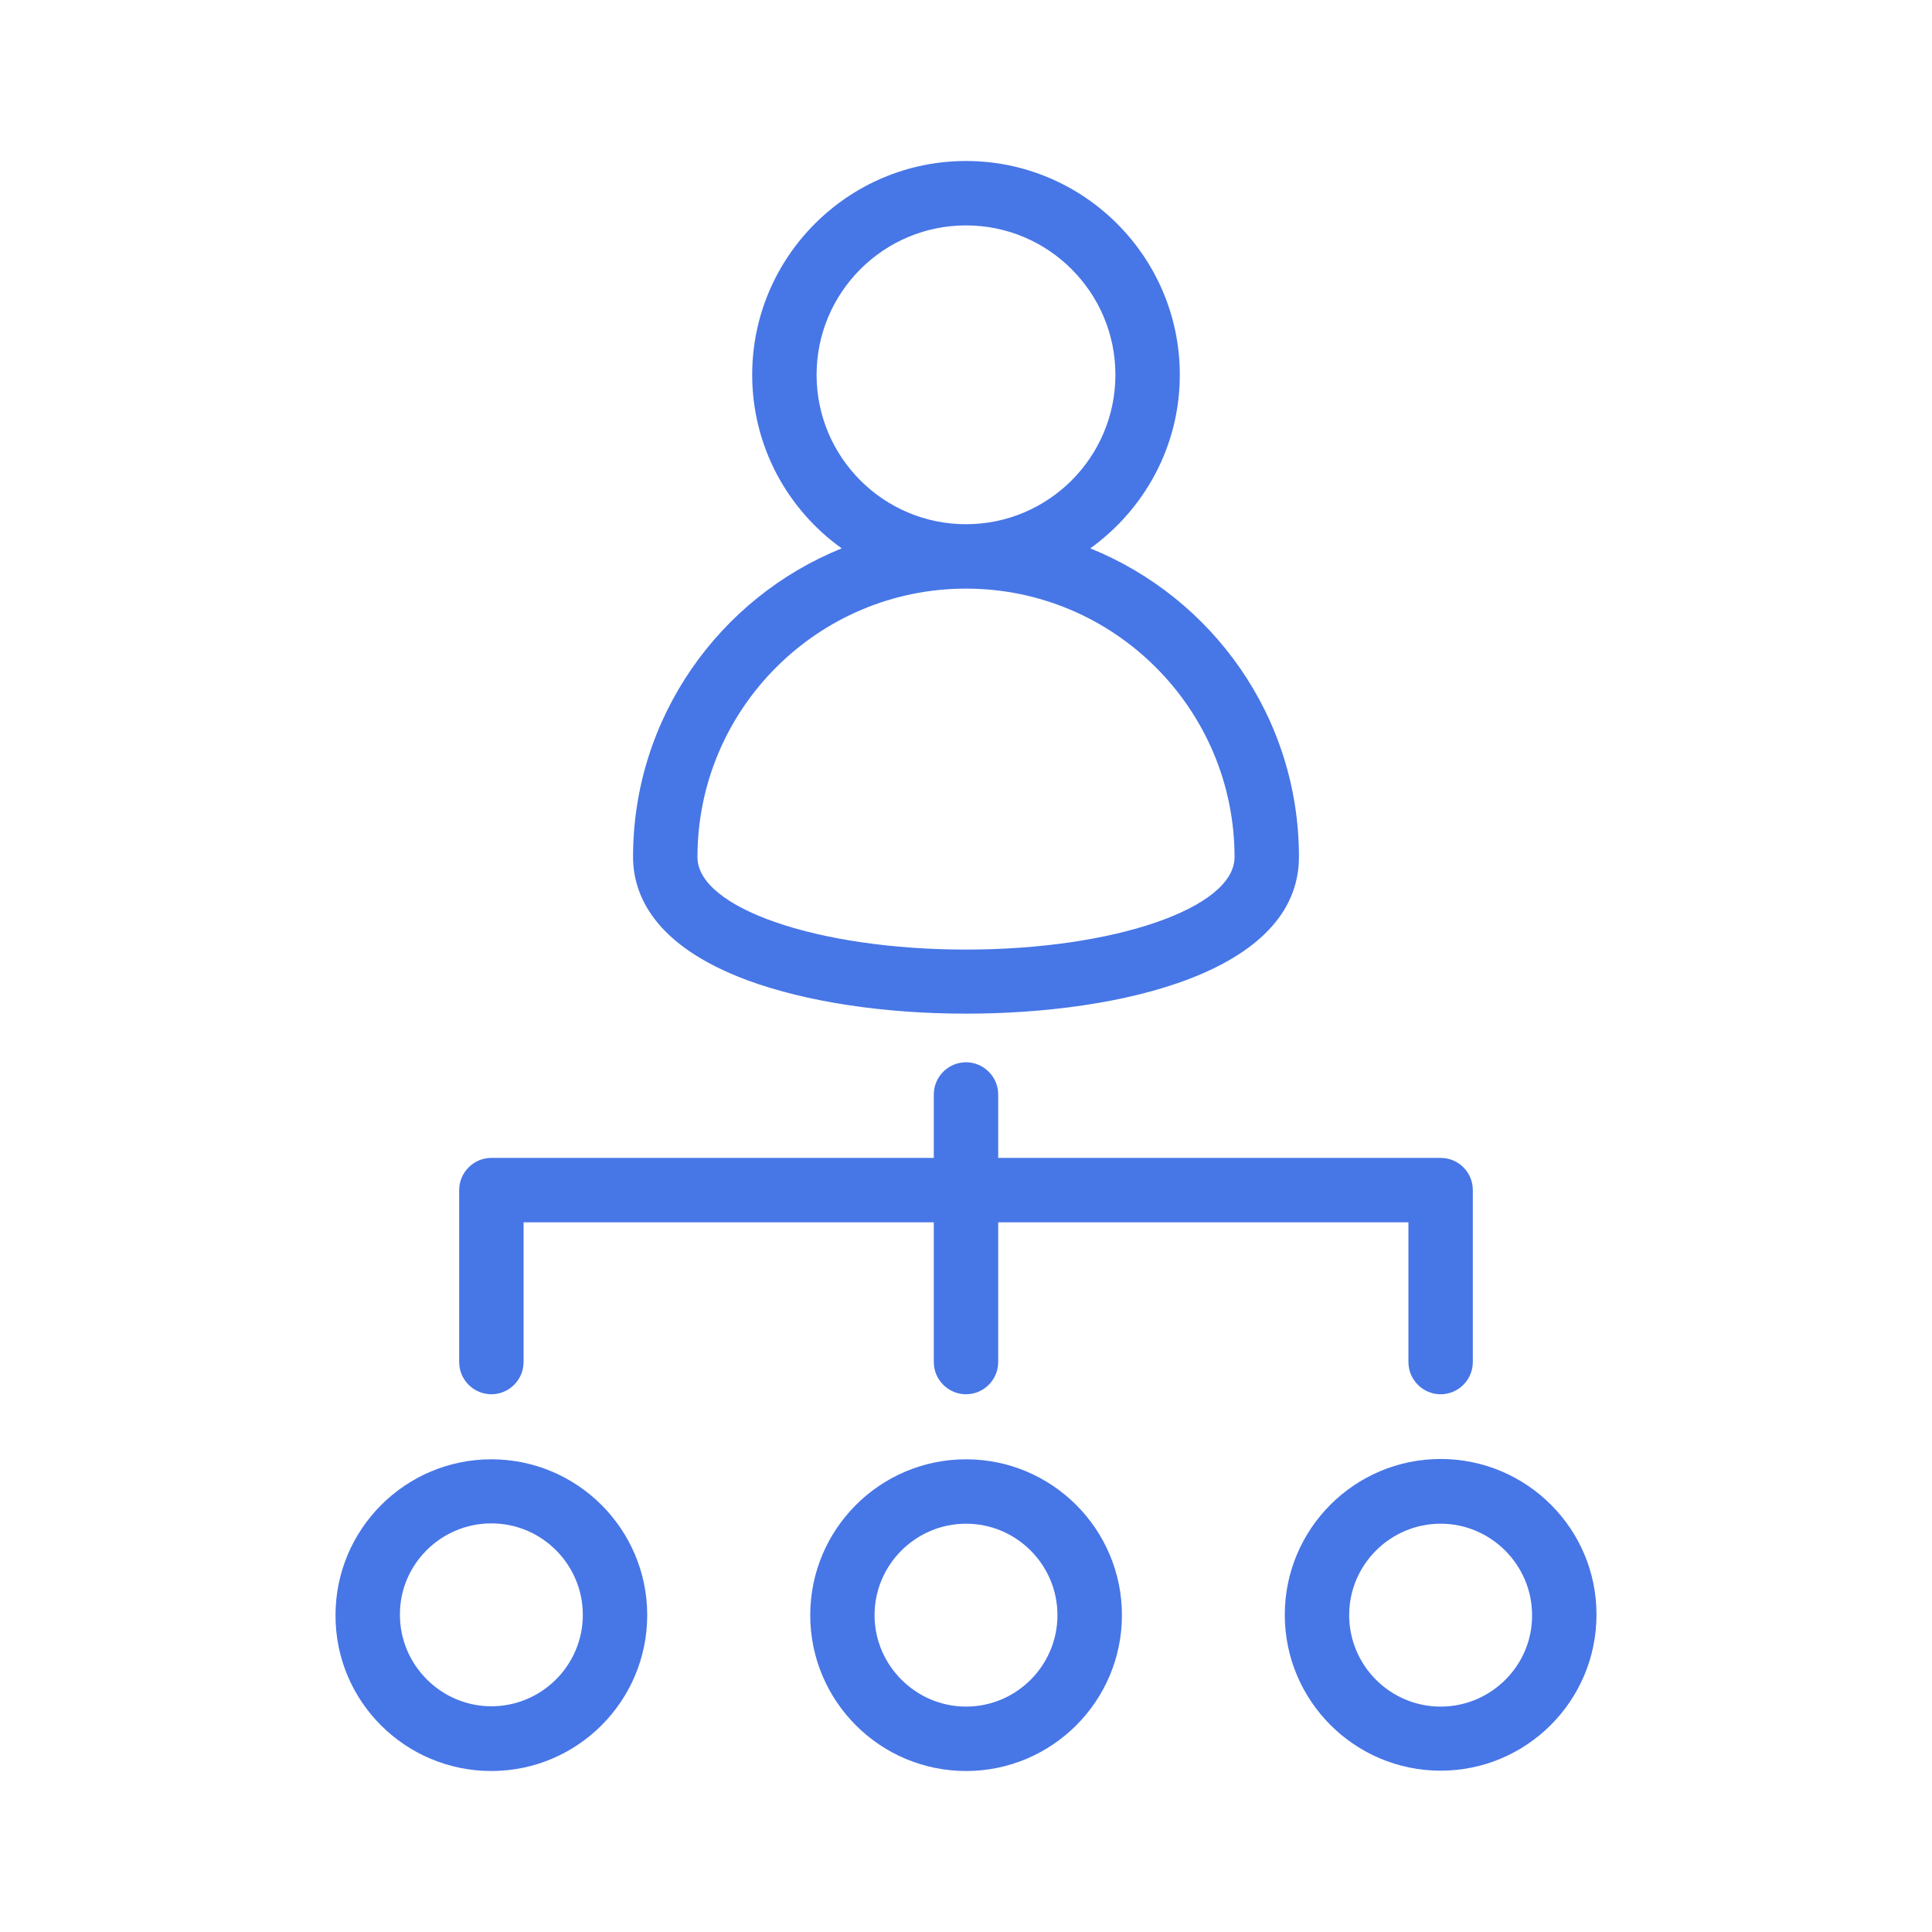
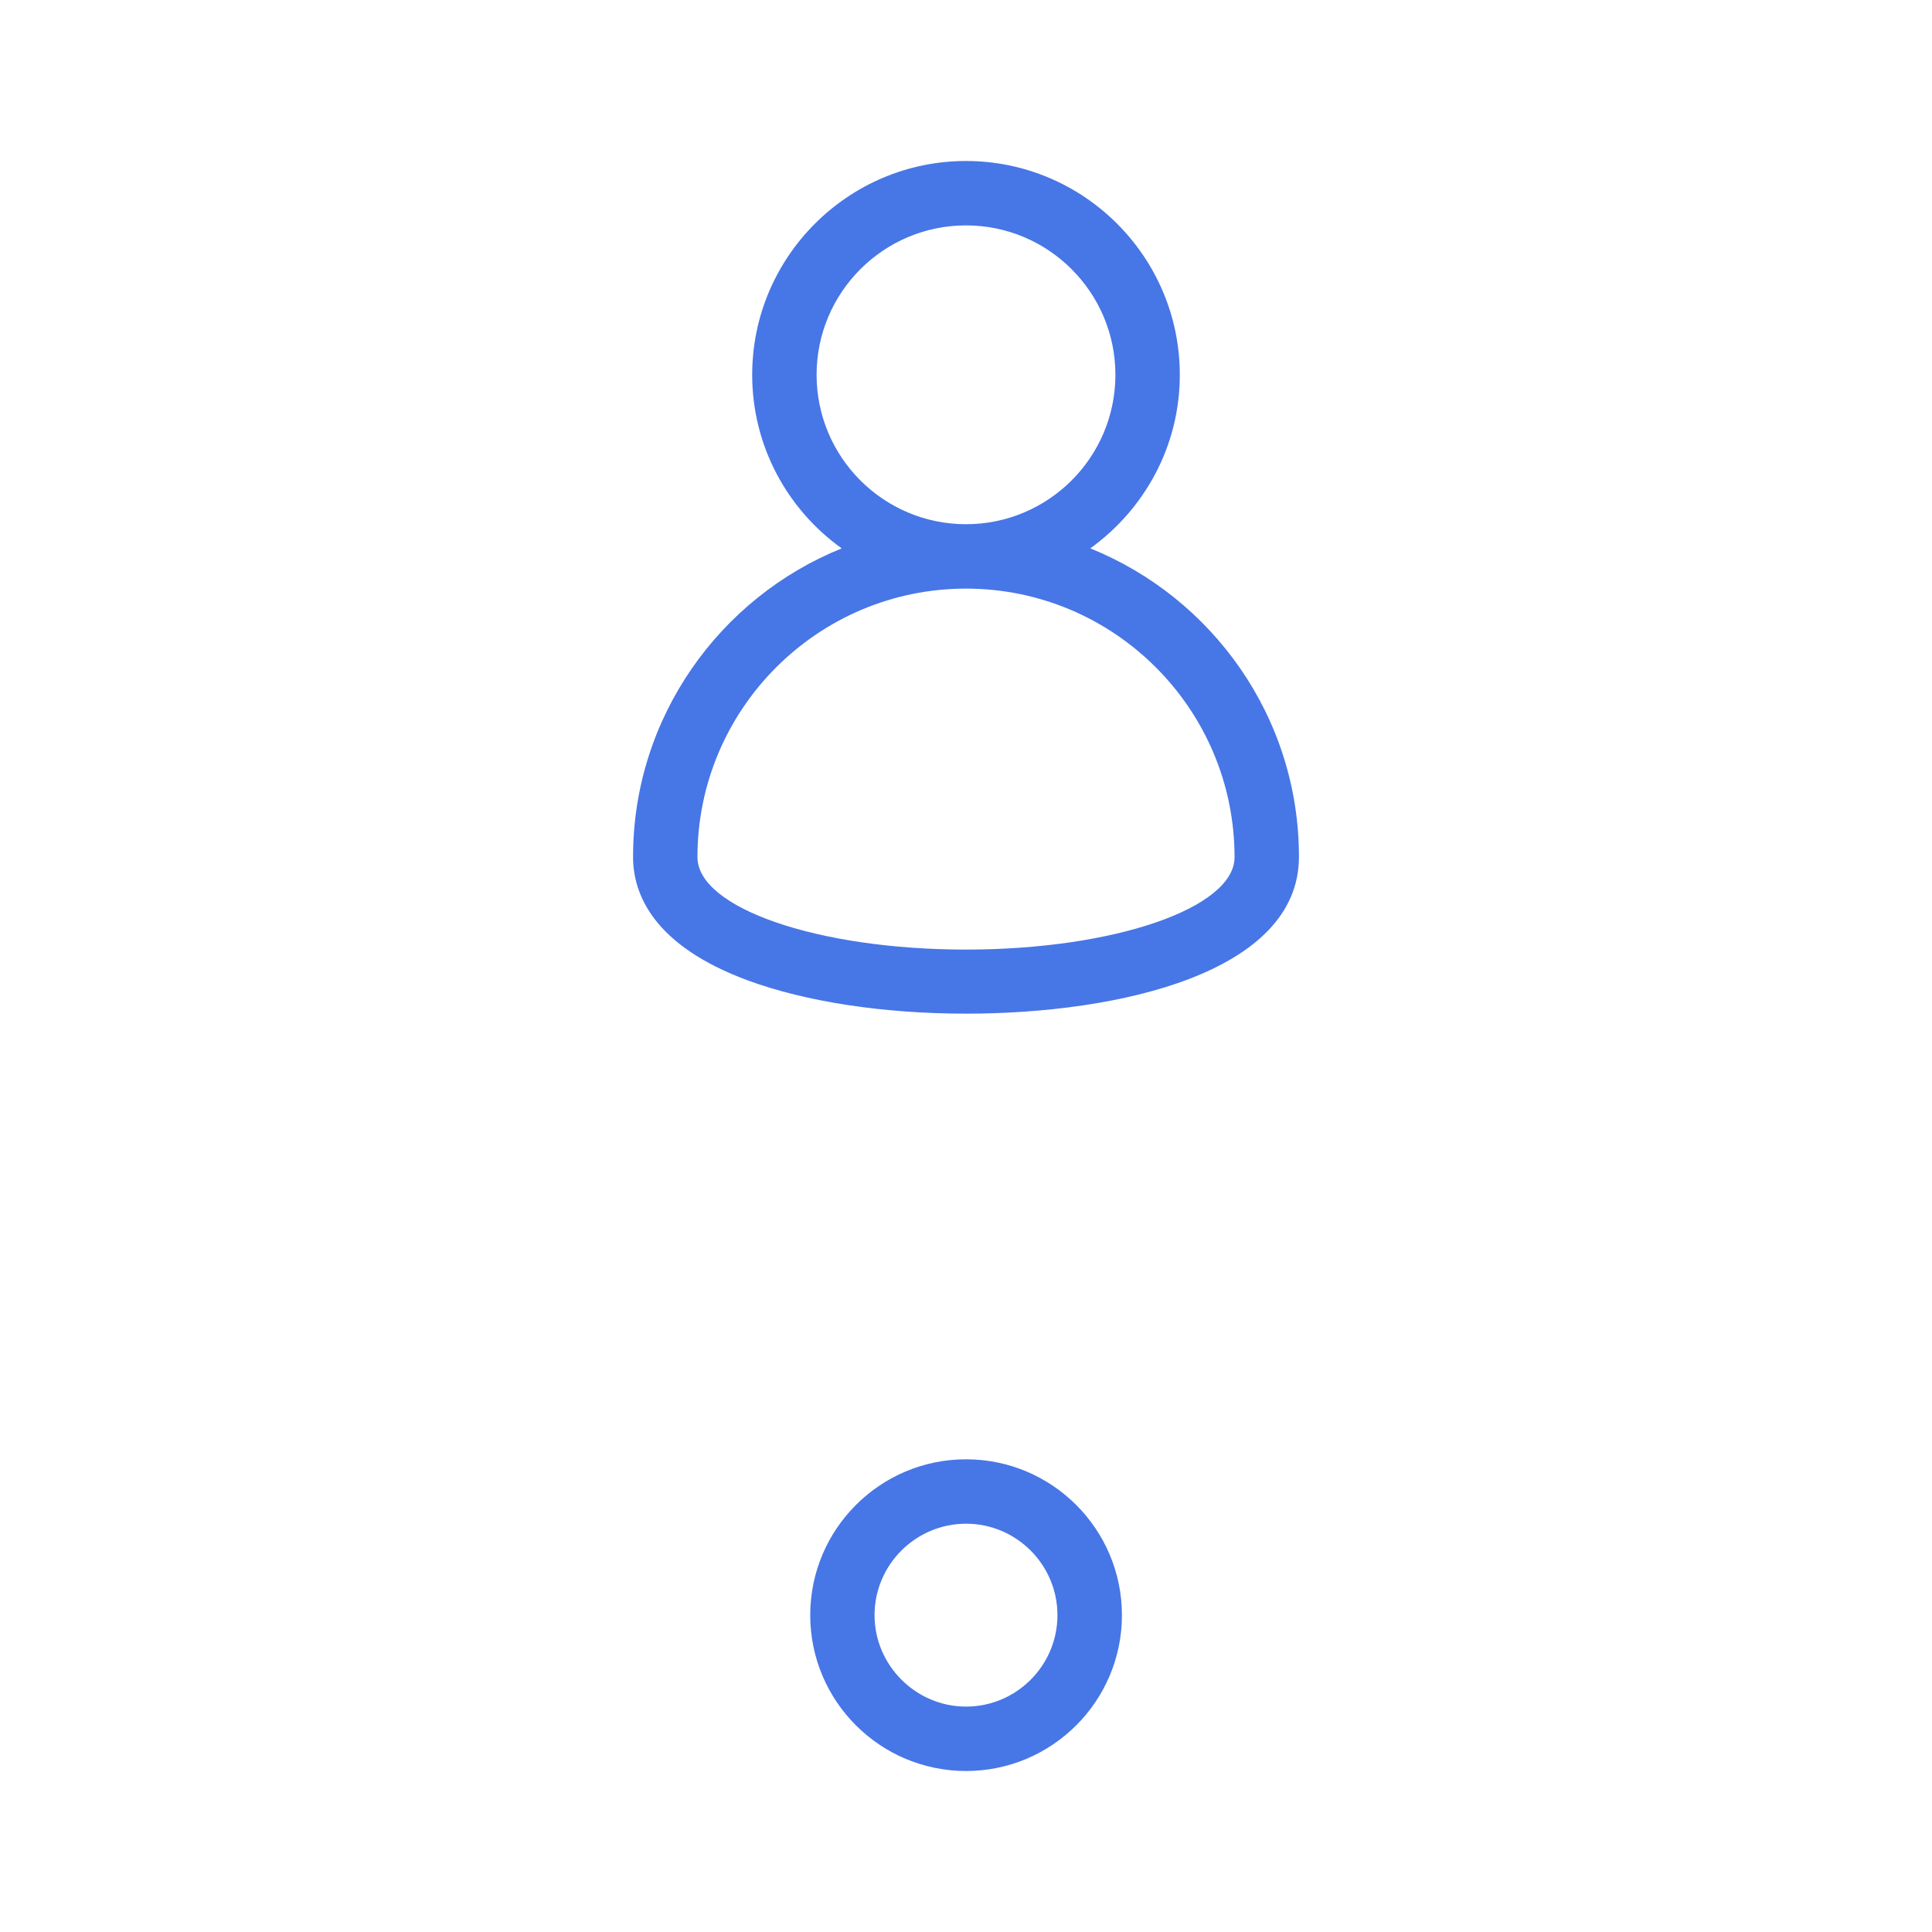
<svg xmlns="http://www.w3.org/2000/svg" width="24" height="24" viewBox="0 0 24 24" fill="none">
  <path d="M7.864 10.644C7.864 11.104 8.112 11.744 9.292 12.18C10.012 12.444 10.972 12.592 12 12.592C13.908 12.592 16.136 12.08 16.136 10.644C16.136 8.908 15.06 7.424 13.544 6.812C14.216 6.328 14.656 5.544 14.656 4.656C14.656 3.192 13.464 2 12 2C10.536 2 9.344 3.192 9.344 4.656C9.344 5.544 9.784 6.332 10.456 6.812C8.94 7.424 7.864 8.912 7.864 10.644ZM10.144 4.656C10.144 3.632 10.976 2.8 12 2.8C13.024 2.8 13.856 3.632 13.856 4.656C13.856 5.68 13.024 6.512 12 6.512C10.976 6.512 10.144 5.68 10.144 4.656ZM12 7.312C13.84 7.312 15.336 8.808 15.336 10.648C15.336 11.28 13.84 11.796 12 11.796C10.16 11.796 8.664 11.28 8.664 10.648C8.664 8.808 10.16 7.312 12 7.312Z" fill="#4776E6" />
-   <path d="M17.896 14.384H12.4V13.596C12.4 13.376 12.22 13.196 12 13.196C11.78 13.196 11.6 13.376 11.6 13.596V14.384H6.104C5.884 14.384 5.704 14.564 5.704 14.784V16.92C5.704 17.14 5.884 17.32 6.104 17.32C6.324 17.32 6.504 17.14 6.504 16.92V15.184H11.6V16.92C11.6 17.14 11.78 17.32 12 17.32C12.22 17.32 12.4 17.14 12.4 16.92V15.184H17.496V16.92C17.496 17.14 17.676 17.32 17.896 17.32C18.116 17.32 18.296 17.14 18.296 16.92V14.784C18.296 14.564 18.12 14.384 17.896 14.384Z" fill="#4776E6" />
-   <path d="M17.896 18.124C16.828 18.124 15.96 18.992 15.96 20.06C15.96 21.128 16.828 21.996 17.896 21.996C18.964 21.996 19.832 21.128 19.832 20.06C19.836 18.996 18.968 18.124 17.896 18.124ZM17.896 21.2C17.268 21.2 16.76 20.688 16.76 20.064C16.76 19.436 17.272 18.928 17.896 18.928C18.52 18.928 19.032 19.44 19.032 20.064C19.036 20.688 18.524 21.2 17.896 21.2Z" fill="#4776E6" />
  <path d="M10.065 20.064C10.065 21.132 10.932 22 12.001 22C13.069 22 13.937 21.132 13.937 20.064C13.937 18.996 13.069 18.128 12.001 18.128C10.932 18.128 10.065 18.996 10.065 20.064ZM13.136 20.064C13.136 20.692 12.624 21.2 12.001 21.2C11.377 21.2 10.864 20.688 10.864 20.064C10.864 19.436 11.377 18.928 12.001 18.928C12.624 18.928 13.136 19.436 13.136 20.064Z" fill="#4776E6" />
-   <path d="M6.104 22C7.172 22 8.04 21.132 8.04 20.064C8.04 18.996 7.172 18.128 6.104 18.128C5.036 18.128 4.168 18.996 4.168 20.064C4.164 21.132 5.032 22 6.104 22ZM6.104 18.924C6.732 18.924 7.24 19.436 7.24 20.06C7.24 20.688 6.728 21.196 6.104 21.196C5.48 21.196 4.968 20.684 4.968 20.06C4.964 19.436 5.476 18.924 6.104 18.924Z" fill="#4776E6" />
</svg>